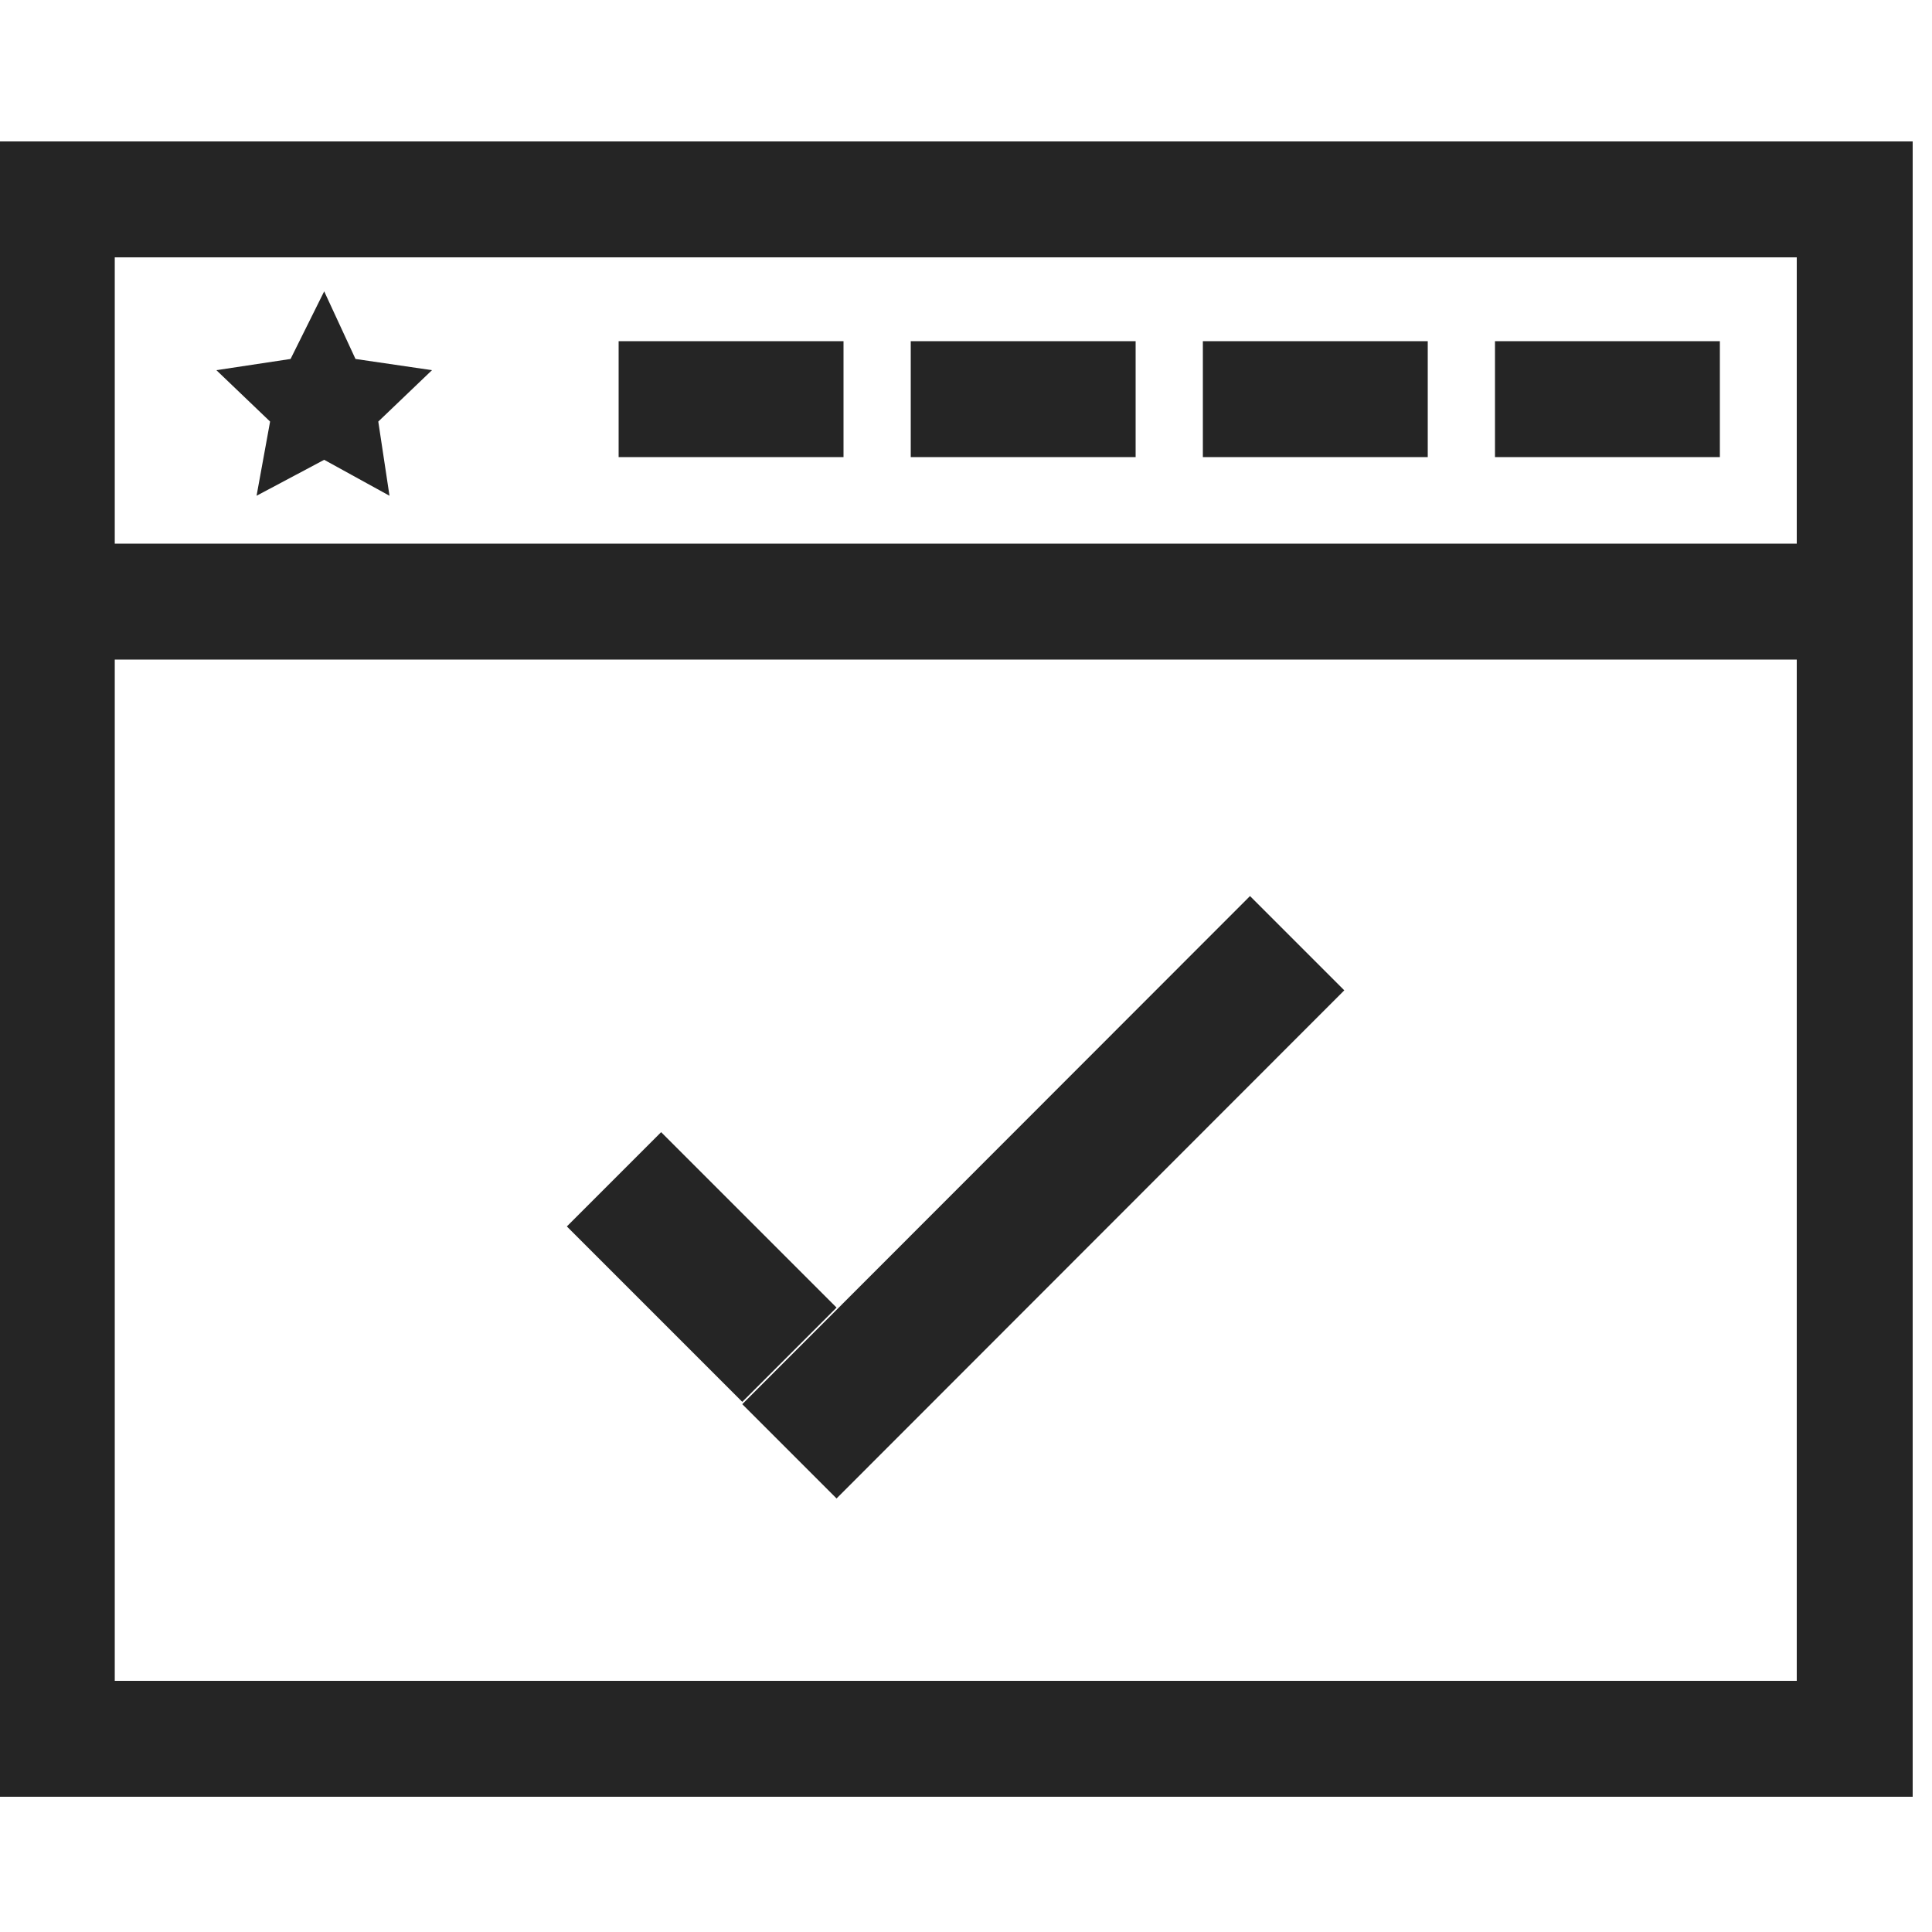
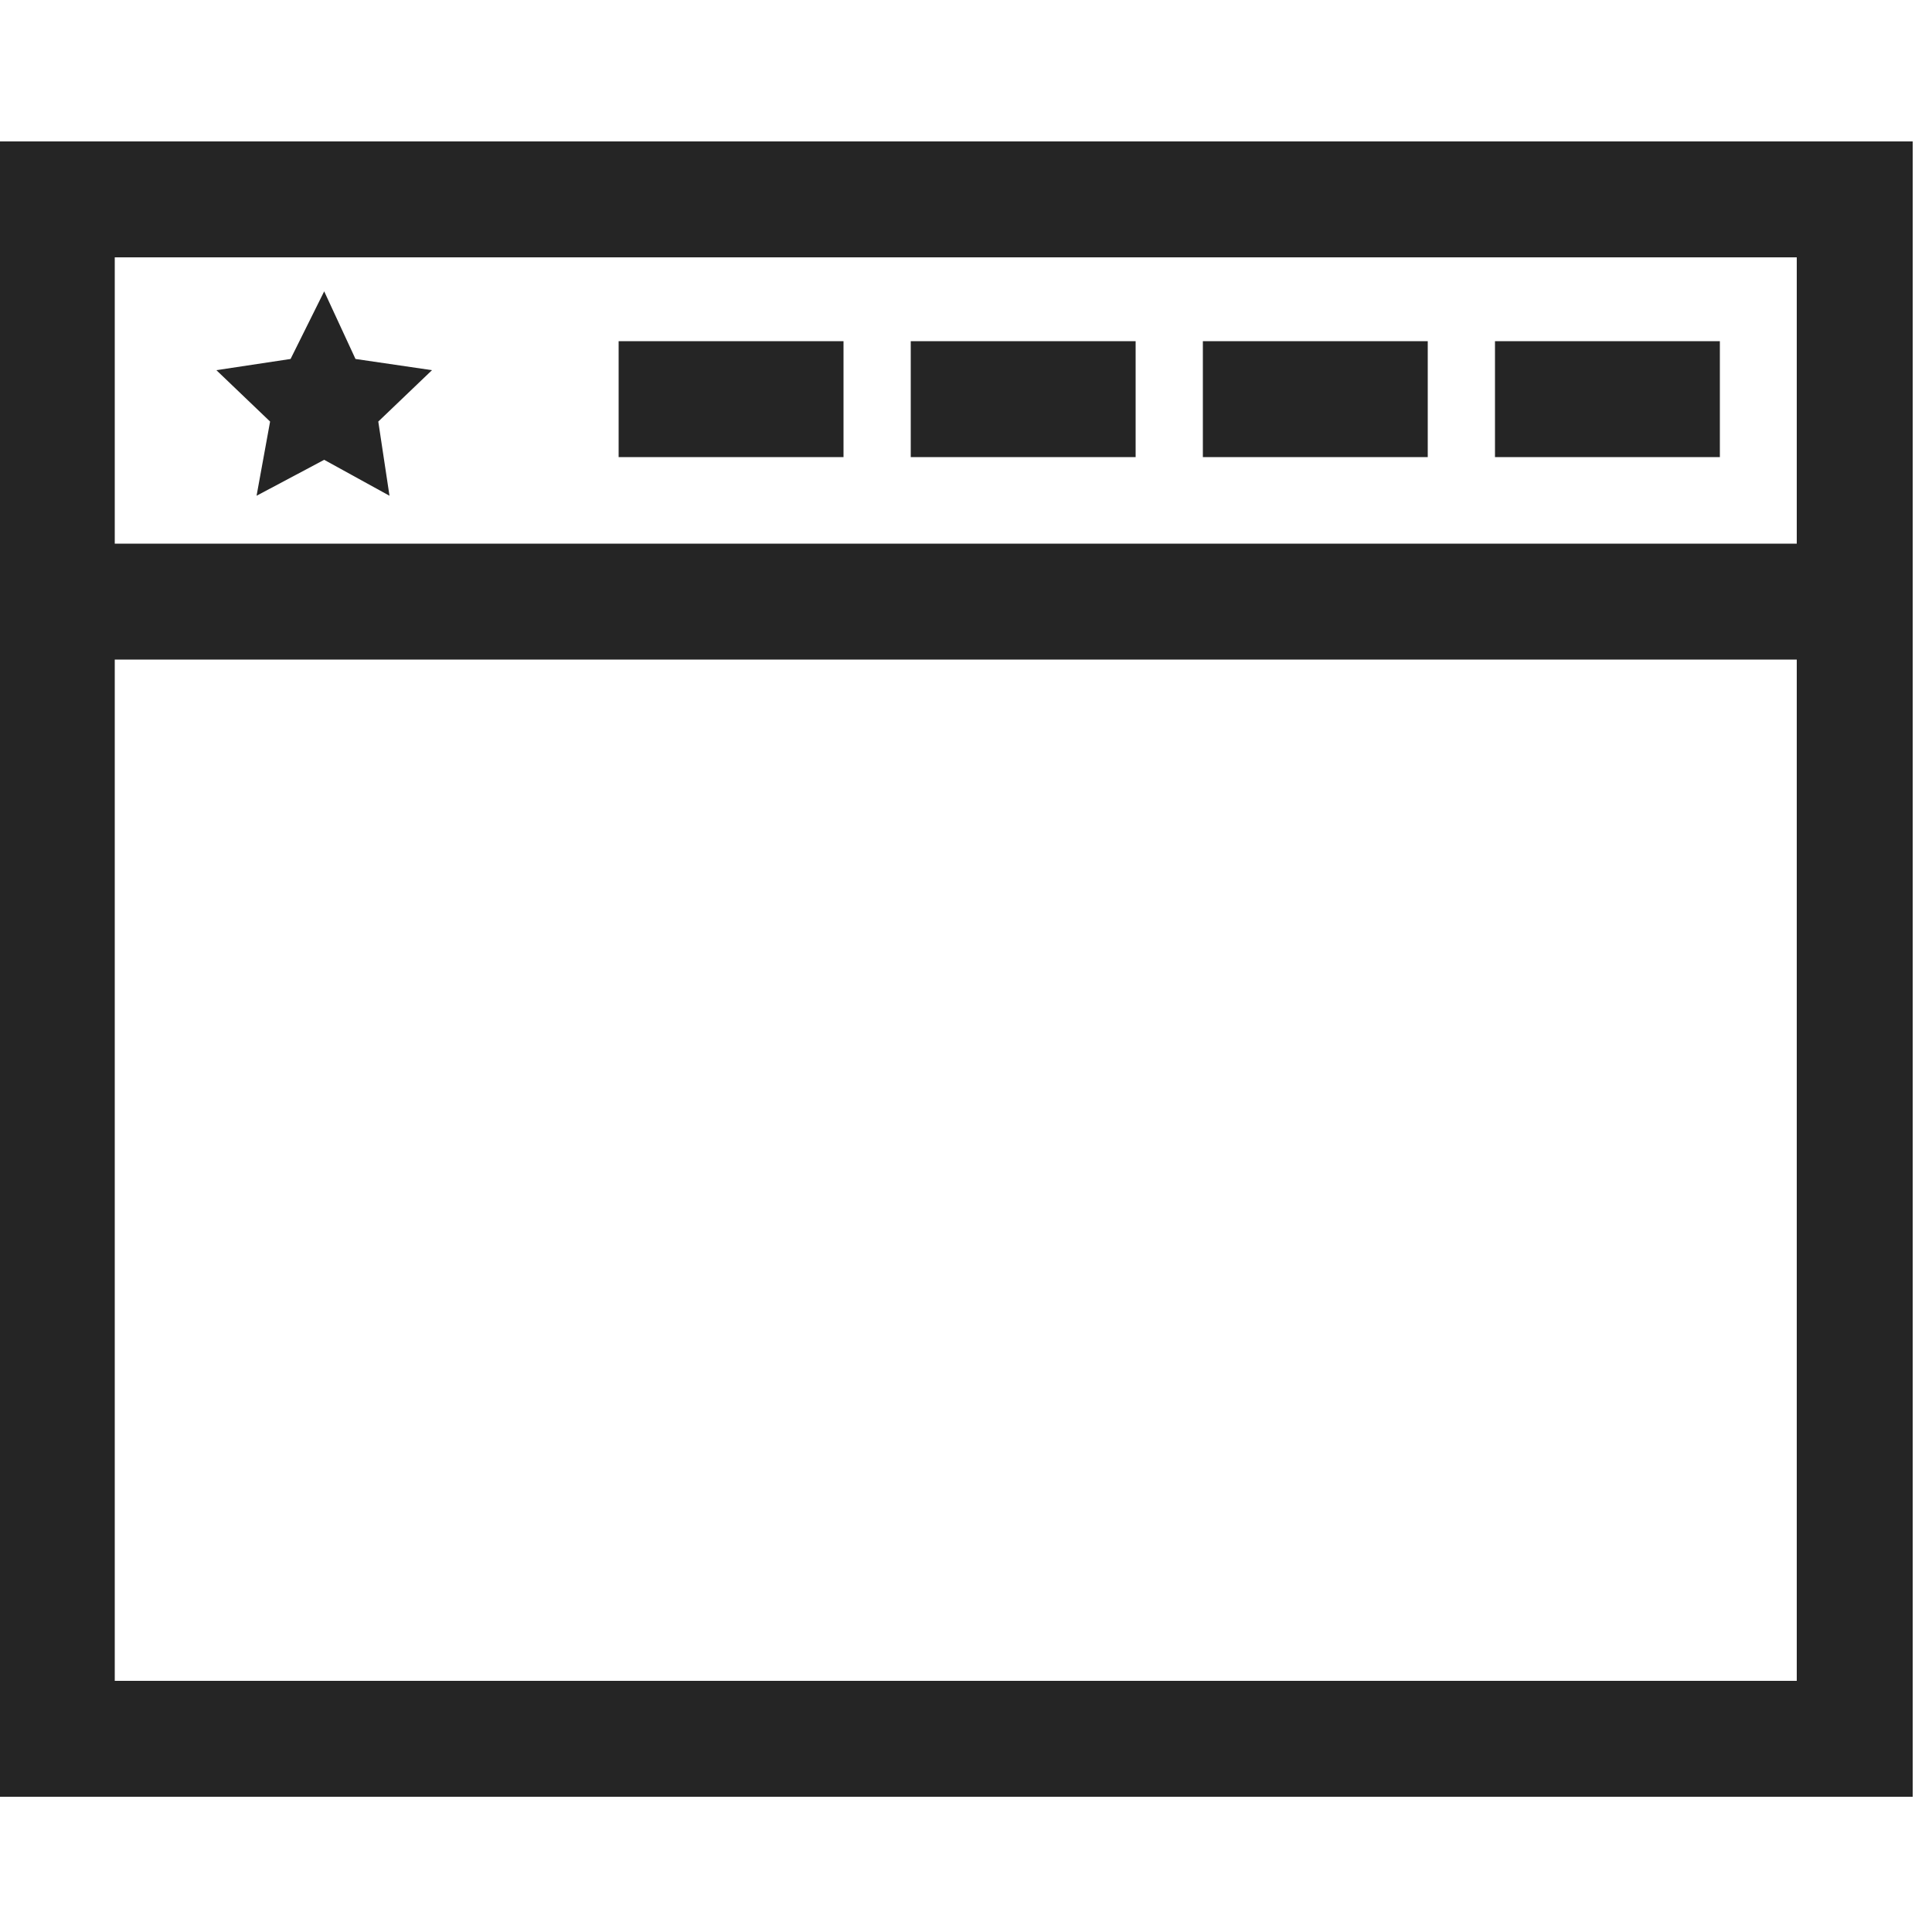
<svg xmlns="http://www.w3.org/2000/svg" id="Layer_1" data-name="Layer 1" viewBox="0 0 50 50">
  <defs>
    <style>.cls-1{fill:none;stroke:#252525;stroke-miterlimit:10;stroke-width:3px;}.cls-2{fill:#252525;}</style>
  </defs>
  <title>leadstead-cpa-icon</title>
  <rect class="cls-1" x="1.47" y="5.16" width="46.53" height="39.84" />
  <line class="cls-1" x1="1.47" y1="15.57" x2="48" y2="15.57" />
  <polygon class="cls-2" points="8.39 7.54 9.2 9.29 11.18 9.58 9.79 10.91 10.08 12.83 8.39 11.9 6.64 12.83 6.99 10.91 5.6 9.58 7.52 9.29 8.39 7.54" />
  <line class="cls-1" x1="16.01" y1="10.33" x2="21.83" y2="10.33" />
  <line class="cls-1" x1="23.57" y1="10.33" x2="29.39" y2="10.33" />
  <line class="cls-1" x1="31.13" y1="10.33" x2="36.95" y2="10.33" />
  <line class="cls-1" x1="38.69" y1="10.33" x2="44.51" y2="10.33" />
-   <path class="cls-2" d="M21.65,38.78l-2.44-2.44L32.35,23.19l2.44,2.44Zm0-4.94L17.11,29.3l-2.44,2.44,4.54,4.54Z" />
</svg>